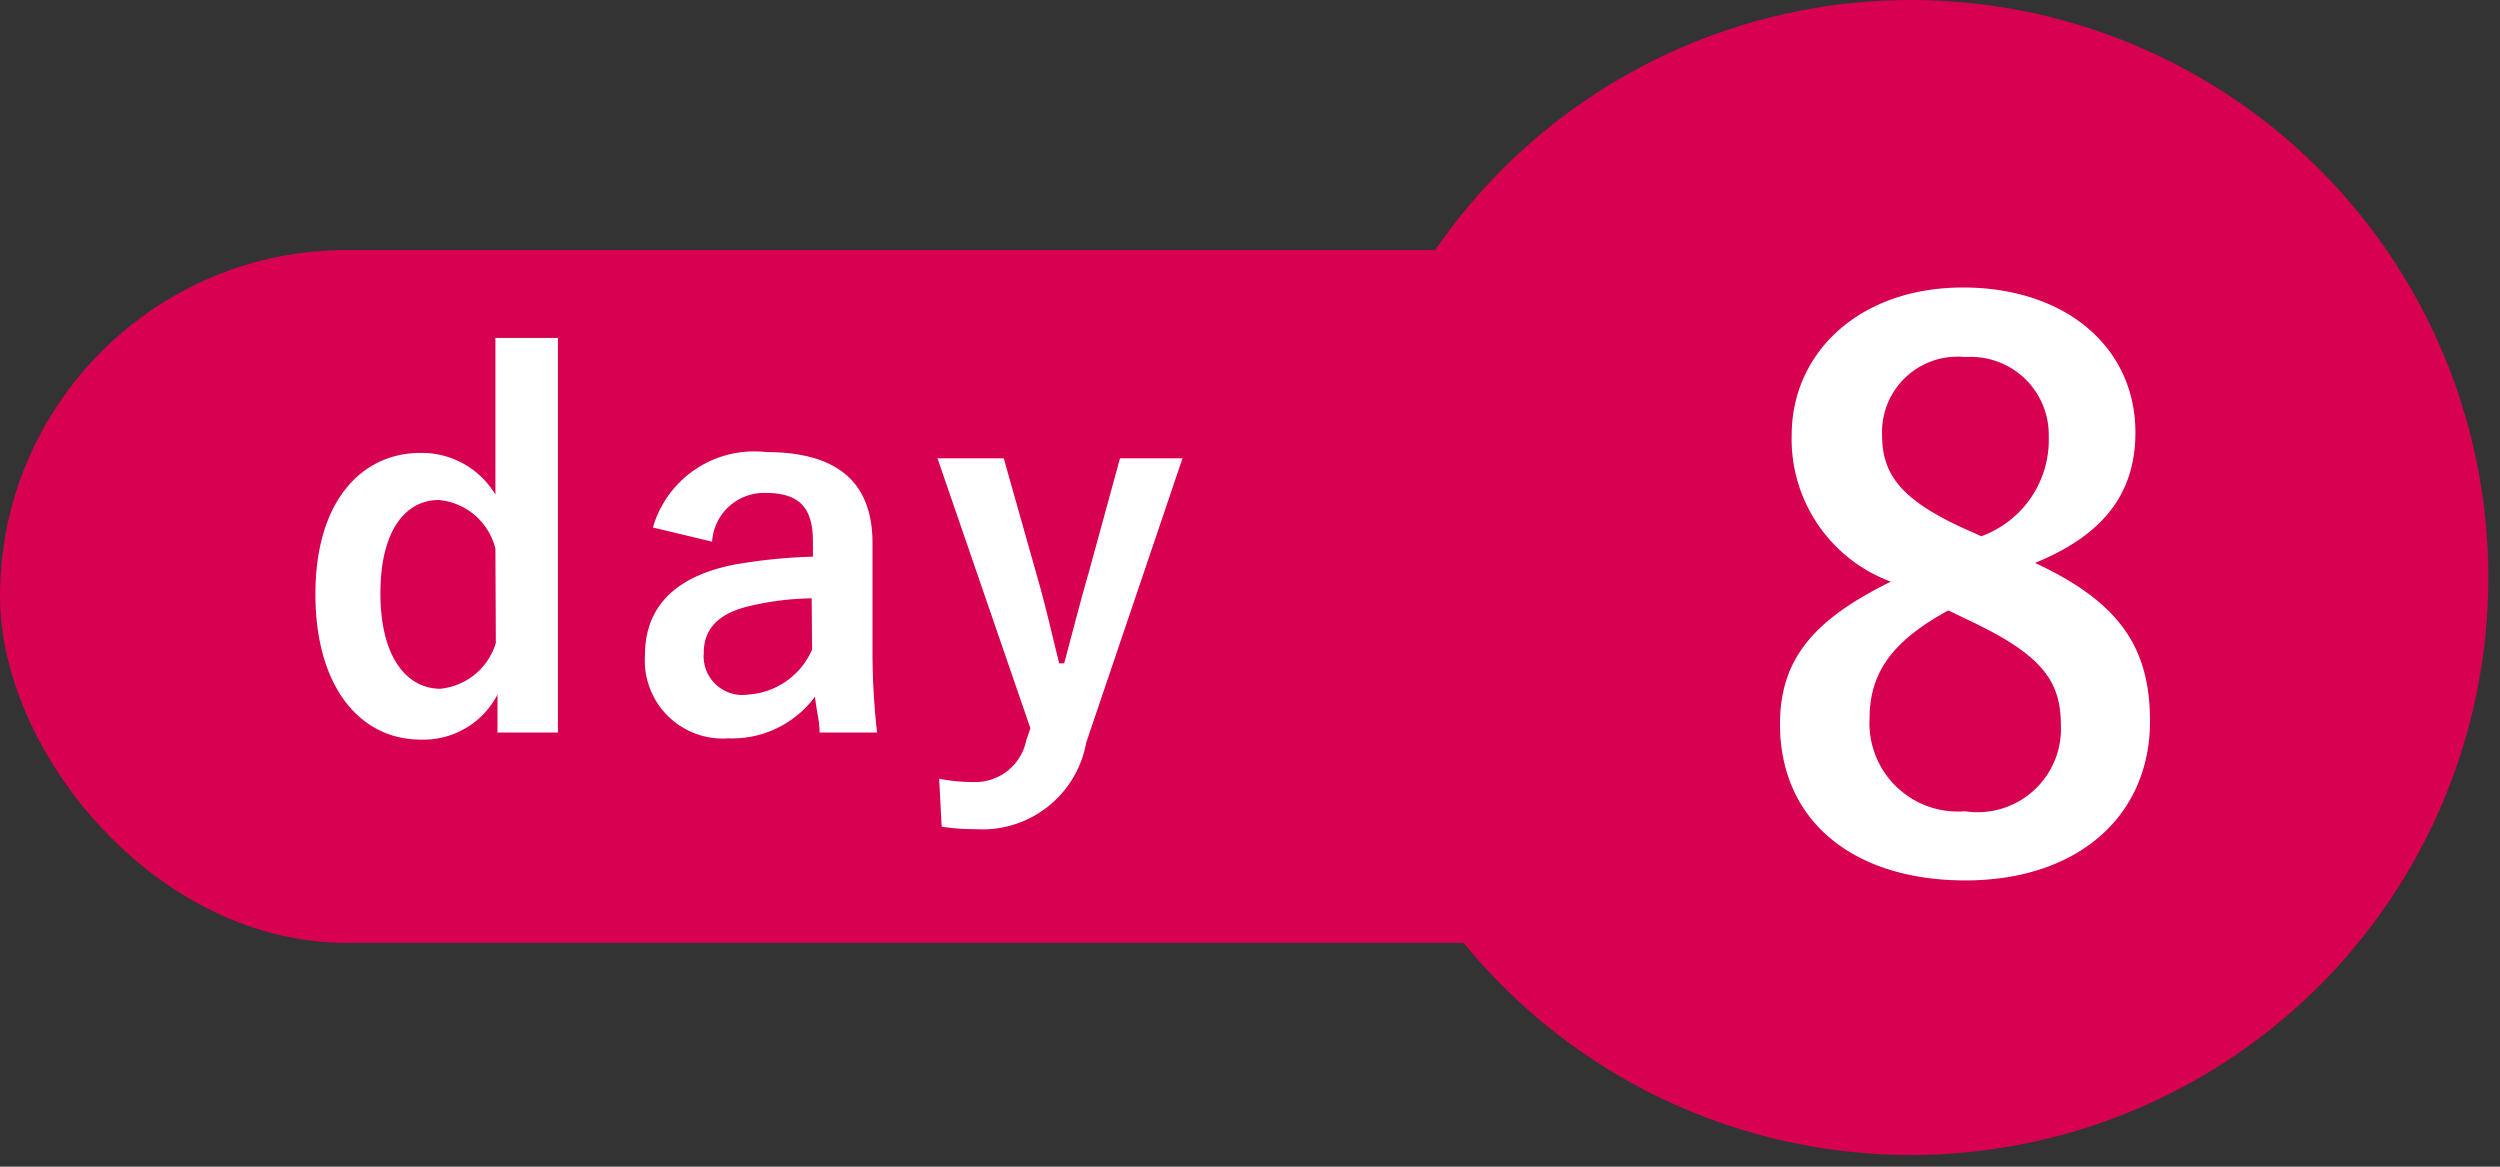
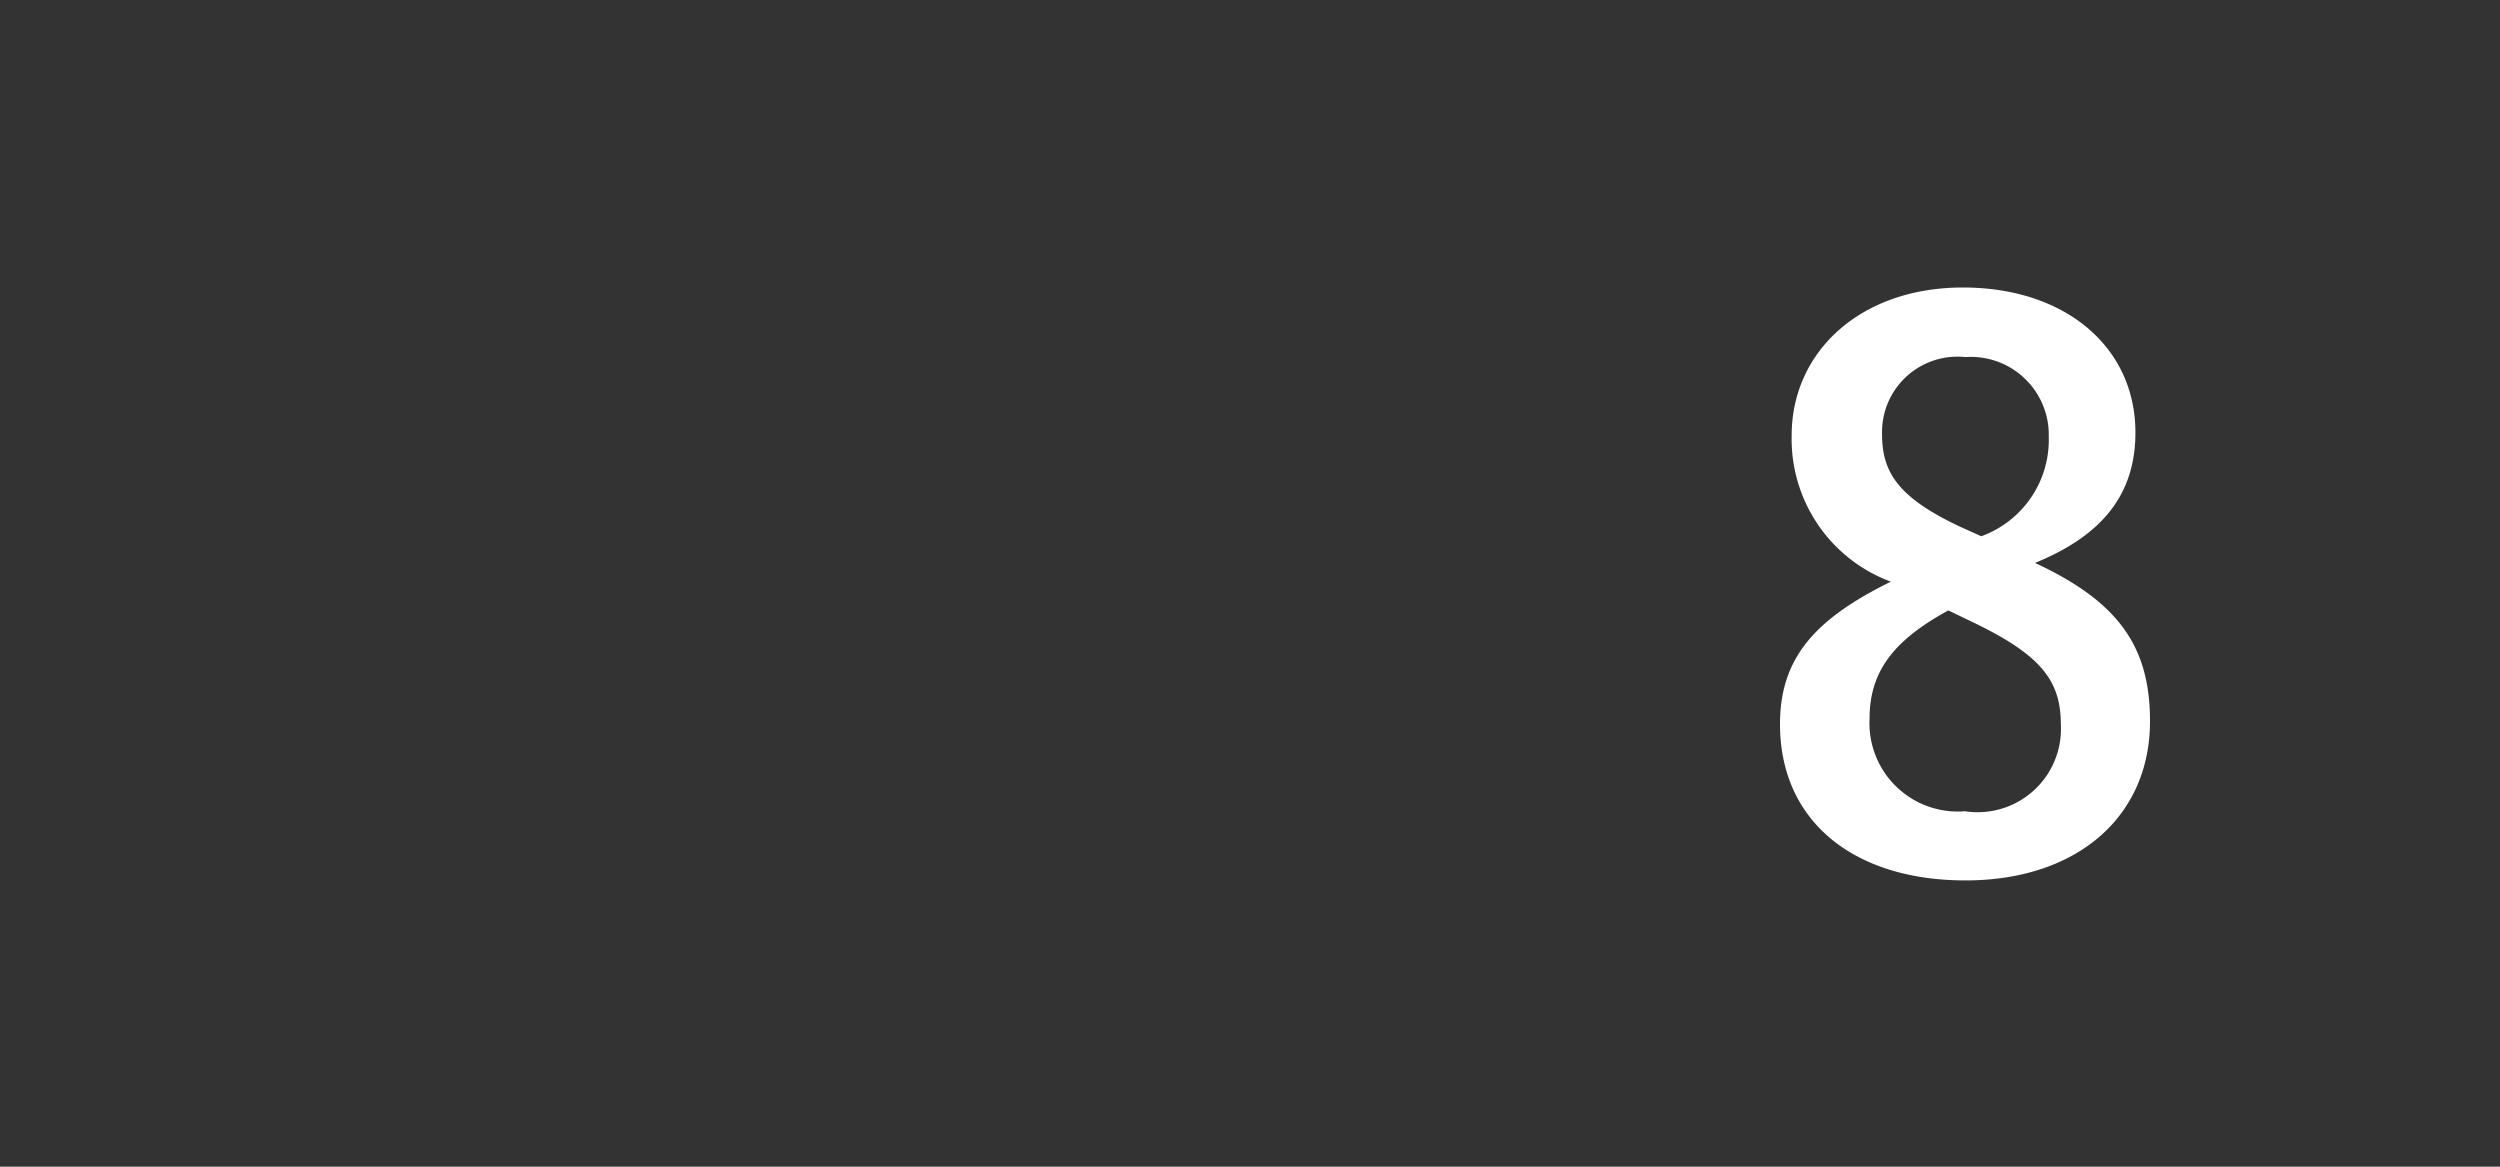
<svg xmlns="http://www.w3.org/2000/svg" id="レイヤー_1のコピー" data-name="レイヤー 1のコピー" viewBox="0 0 60 28">
  <rect x="0" y="0" width="60" height="28" fill="#333333" stroke="none" />
  <defs>
    <style>.cls-1{fill:#d70051;}.cls-2{fill:#fff;}</style>
  </defs>
  <title>-パーツ_day</title>
-   <rect class="cls-1" y="6" width="46.2" height="16.63" rx="8.32" ry="8.32" />
-   <path class="cls-2" d="M13.39,17.58H11.94v-.91a2,2,0,0,1-1.85,1.08c-1.42,0-2.52-1.23-2.52-3.49s1.13-3.39,2.52-3.39a2.06,2.06,0,0,1,1.8,1V8.11h1.5Zm-1.5-4.41A1.54,1.54,0,0,0,10.53,12c-.76,0-1.4.68-1.4,2.24s.65,2.29,1.44,2.29a1.55,1.55,0,0,0,1.33-1.1Z" />
-   <path class="cls-2" d="M15.67,12.66a2.53,2.53,0,0,1,2.72-1.81c1.7,0,2.55.72,2.55,2.18v2.61a17.32,17.32,0,0,0,.11,1.94H19.67c0-.29-.07-.48-.11-.86a2.47,2.47,0,0,1-2.08,1,1.87,1.87,0,0,1-2-2c0-1.15.72-1.89,2.15-2.17a12.76,12.76,0,0,1,1.88-.19v-.37c0-.83-.35-1.16-1.14-1.16A1.25,1.25,0,0,0,17.09,13Zm3.81,1.7a6.84,6.84,0,0,0-1.51.19c-.71.17-1.08.53-1.08,1.12a.93.93,0,0,0,1.06,1,1.8,1.8,0,0,0,1.54-1.08Z" />
-   <path class="cls-2" d="M26.07,17.82a2.53,2.53,0,0,1-2.65,2.08,5,5,0,0,1-.82-.06l-.06-1.15a4.37,4.37,0,0,0,.84.08,1.25,1.25,0,0,0,1.25-1l.1-.29L22.5,11h1.59l.78,2.76c.22.76.36,1.39.55,2.16h.12c.2-.74.37-1.42.59-2.18L26.88,11h1.5Z" />
-   <circle class="cls-1" cx="45.86" cy="13.86" r="13.86" />
  <path class="cls-2" d="M51.6,17.31c0,2.29-1.75,3.82-4.43,3.82s-4.45-1.42-4.45-3.75c0-1.58.83-2.52,2.66-3.42A3.65,3.65,0,0,1,43,10.45c0-2,1.64-3.55,4.11-3.55s4.14,1.44,4.14,3.48c0,1.48-.79,2.47-2.41,3.13C50.86,14.45,51.6,15.53,51.6,17.31Zm-4.84-2.66c-1.28.7-1.89,1.44-1.89,2.59a2.12,2.12,0,0,0,2.29,2.23,2,2,0,0,0,2.3-2.09c0-1.08-.52-1.69-2.18-2.48Zm.79-1.78a2.46,2.46,0,0,0,1.62-2.39,1.87,1.87,0,0,0-2-1.91,1.81,1.81,0,0,0-2,1.87c0,.94.45,1.53,1.87,2.2Z" />
</svg>